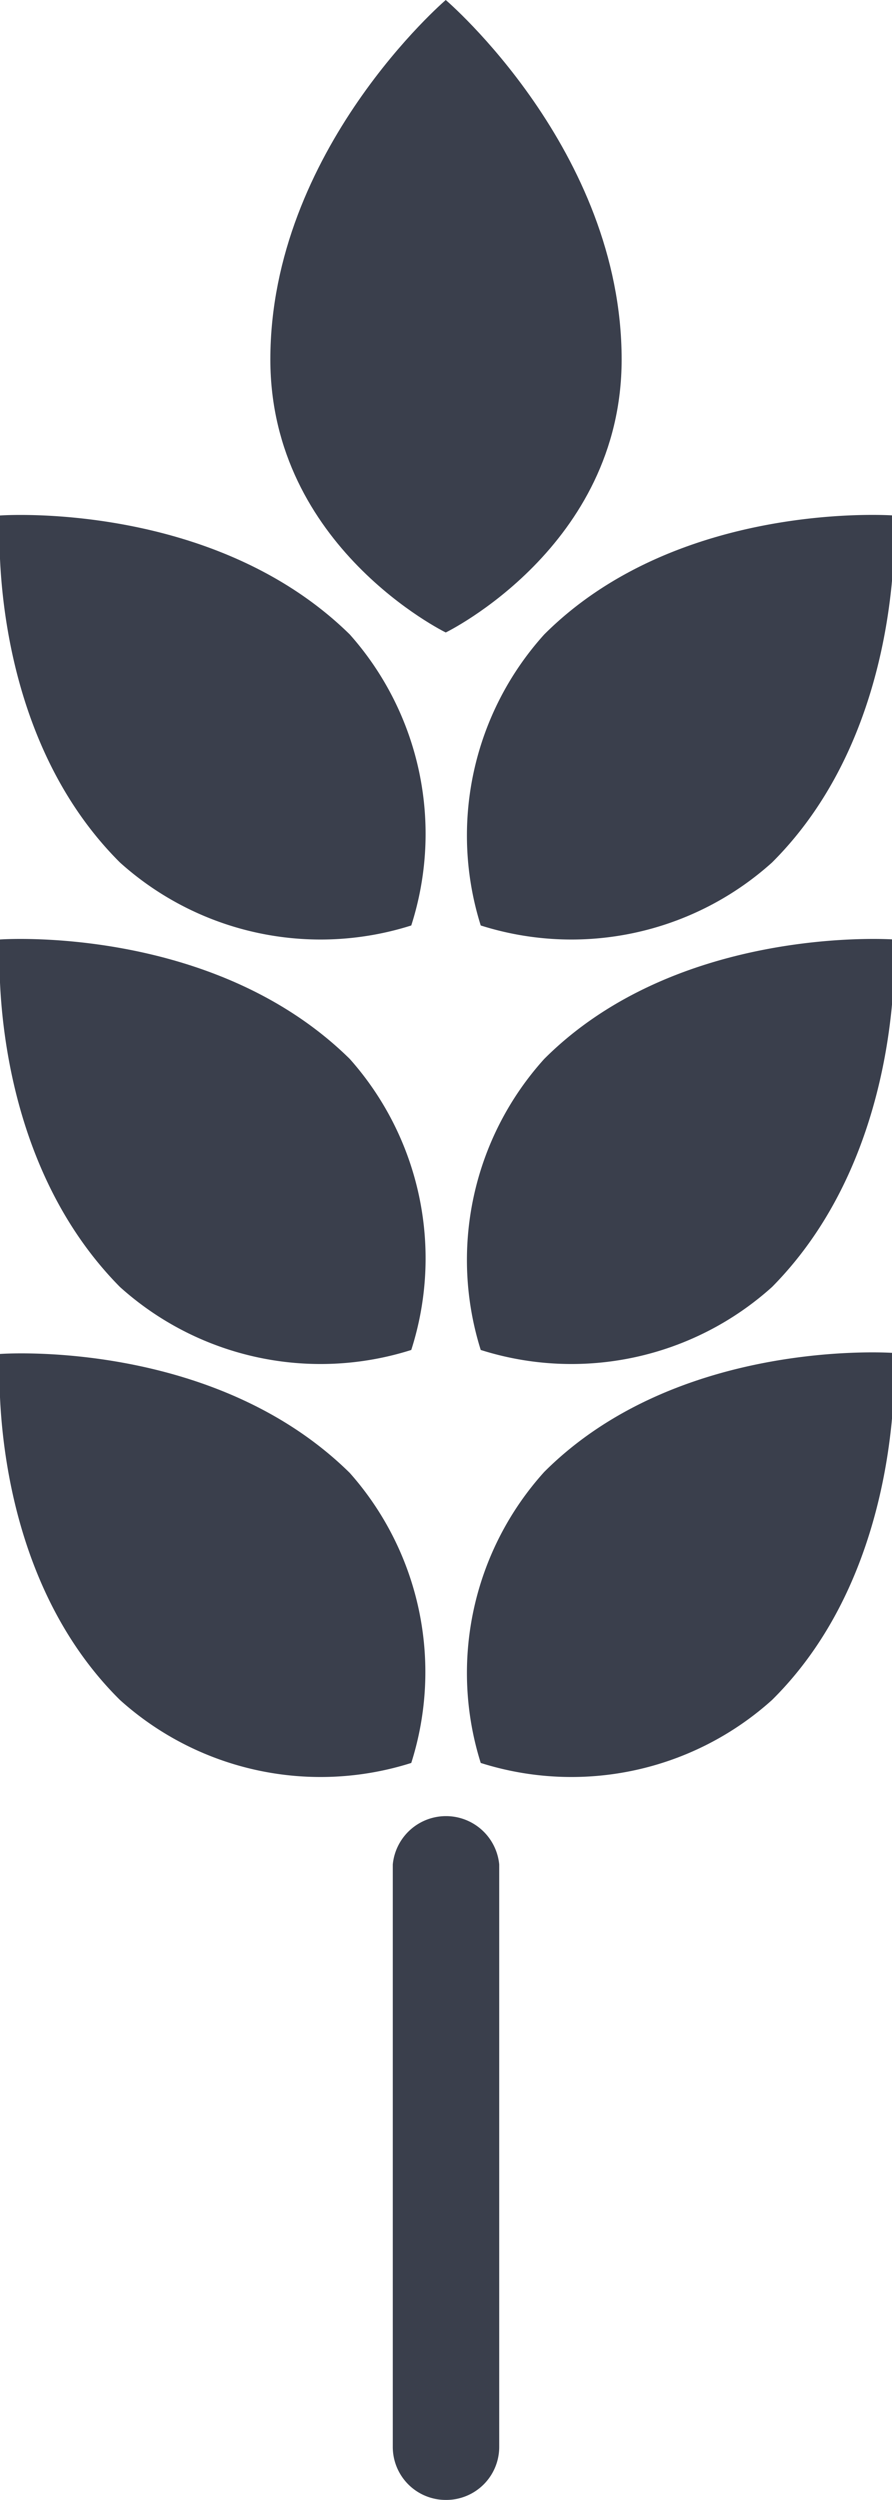
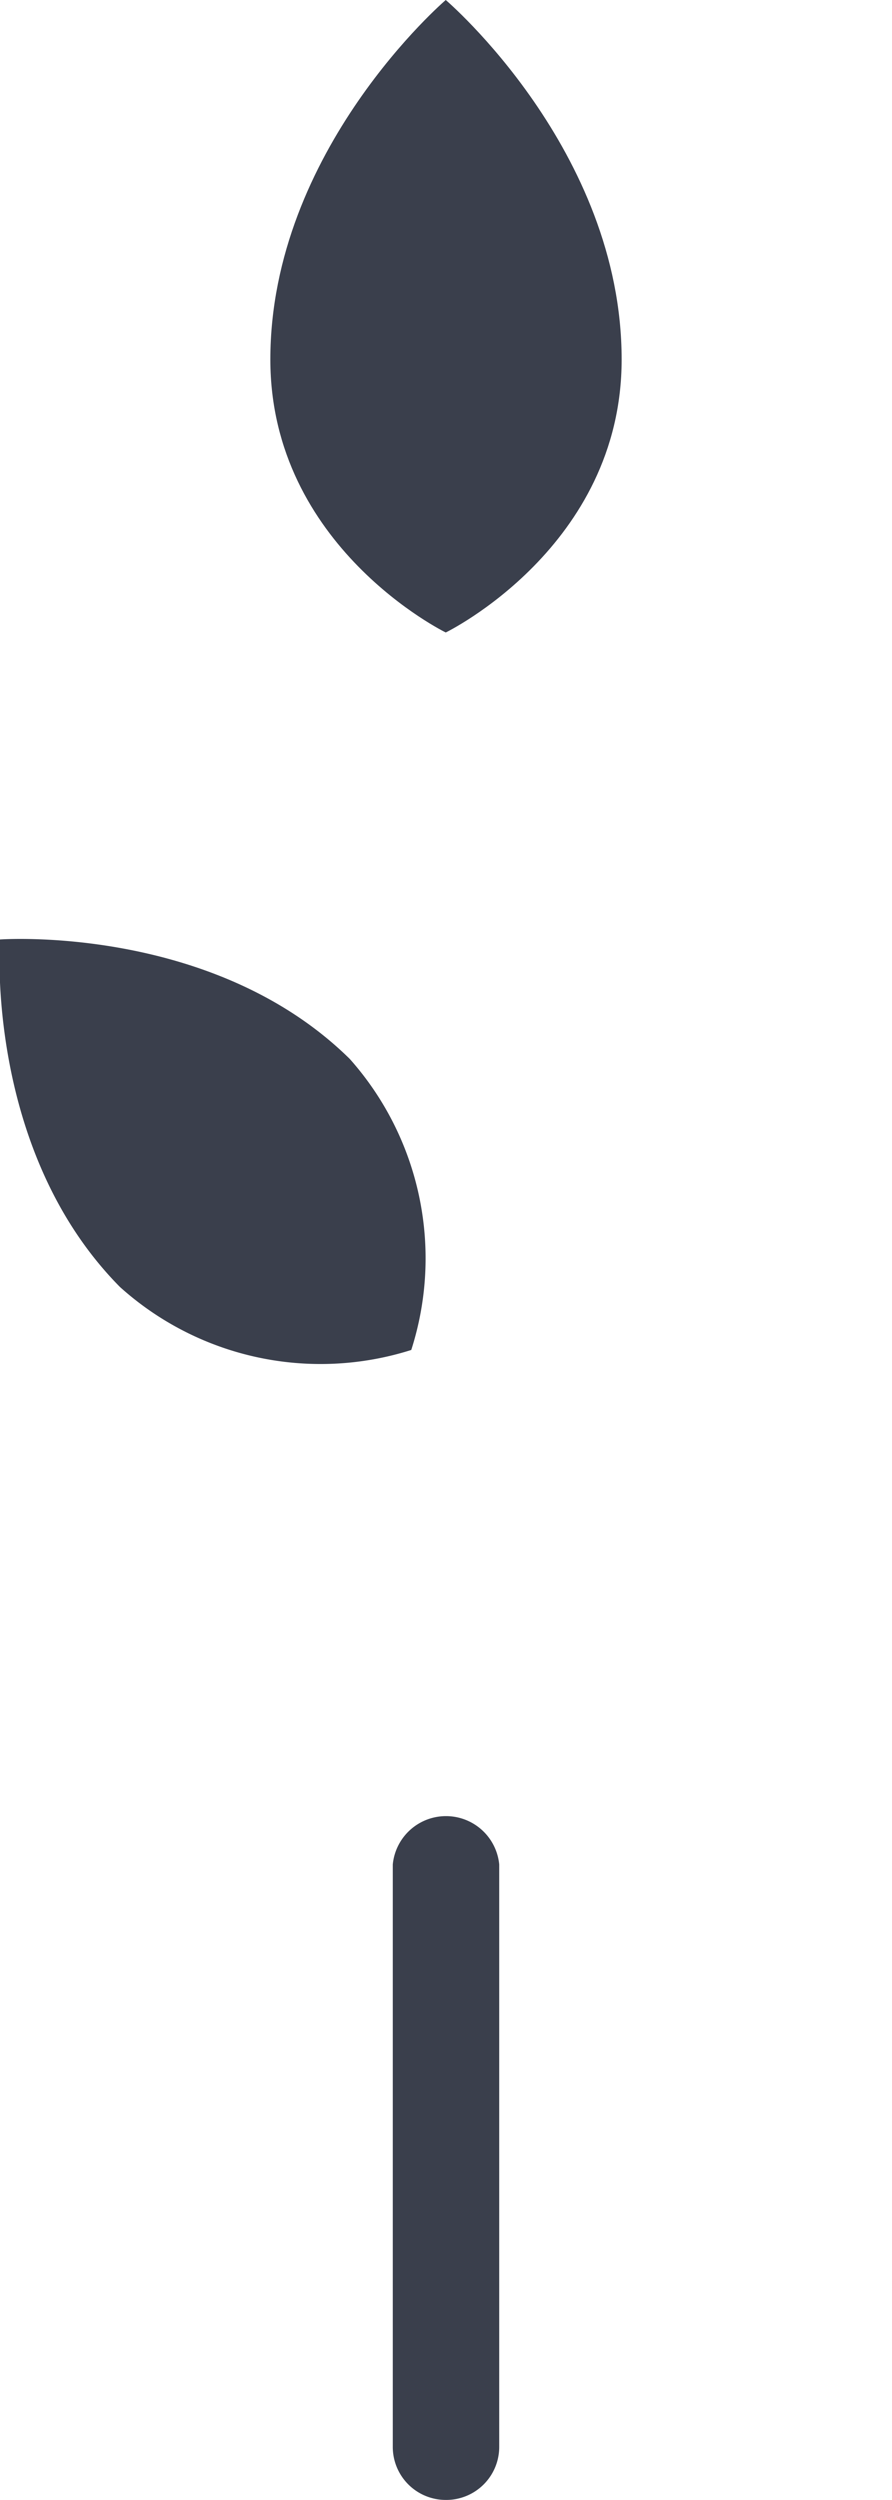
<svg xmlns="http://www.w3.org/2000/svg" id="Layer_1" data-name="Layer 1" viewBox="0 0 17.85 50">
  <defs>
    <style>.cls-1{fill:#3a3f4c;}</style>
  </defs>
  <path class="cls-1" d="M12.44,7.19c0,3.75-3.52,5.46-3.52,5.46S5.41,10.94,5.41,7.19C5.41,3,8.92,0,8.92,0S12.44,3,12.44,7.19Z" />
-   <path class="cls-1" d="M15.45,34a6,6,0,0,1-5.83,1.26,6,6,0,0,1,1.27-5.82c2.7-2.7,7-2.38,7-2.38S18.16,31.32,15.45,34Z" />
-   <path class="cls-1" d="M15.45,25.74A6,6,0,0,1,9.62,27a6,6,0,0,1,1.27-5.82c2.7-2.7,7-2.39,7-2.39S18.16,23,15.45,25.74Z" />
-   <path class="cls-1" d="M15.45,17.25a6,6,0,0,1-5.83,1.26,6,6,0,0,1,1.27-5.82c2.7-2.7,7-2.38,7-2.38S18.16,14.55,15.45,17.25Z" />
-   <path class="cls-1" d="M2.4,34a6,6,0,0,0,5.83,1.26A6,6,0,0,0,7,29.46C4.26,26.76,0,27.08,0,27.08S-.31,31.32,2.4,34Z" />
  <path class="cls-1" d="M2.4,25.74A6,6,0,0,0,8.23,27,6,6,0,0,0,7,21.18C4.26,18.48,0,18.79,0,18.79S-.31,23,2.4,25.74Z" />
-   <path class="cls-1" d="M2.4,17.25a6,6,0,0,0,5.83,1.26A6,6,0,0,0,7,12.69C4.26,10,0,10.31,0,10.31S-.31,14.55,2.4,17.25Z" />
  <path class="cls-1" d="M8.92,50a1.06,1.06,0,0,1-1.06-1.06V37.29a1.07,1.07,0,0,1,2.13,0V48.94A1.06,1.06,0,0,1,8.92,50Z" />
</svg>